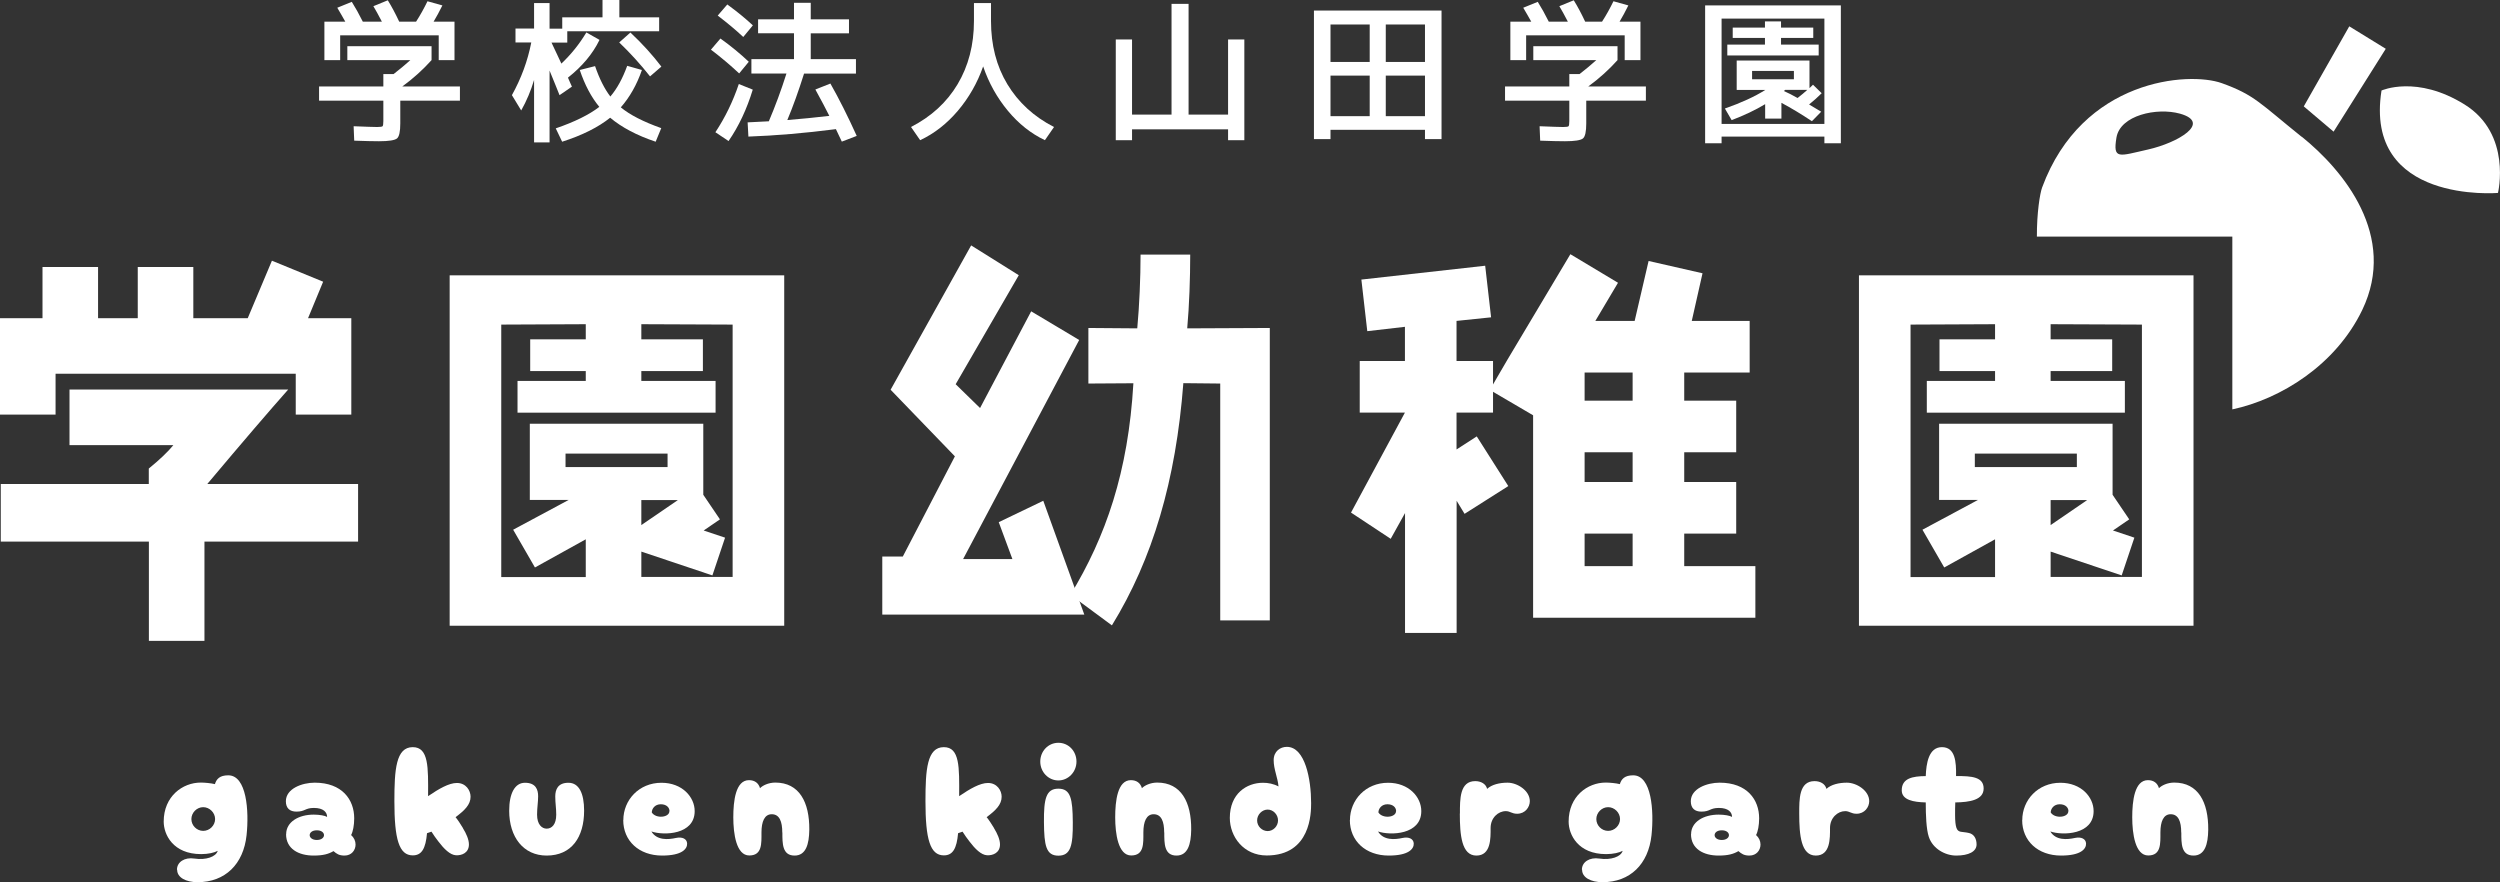
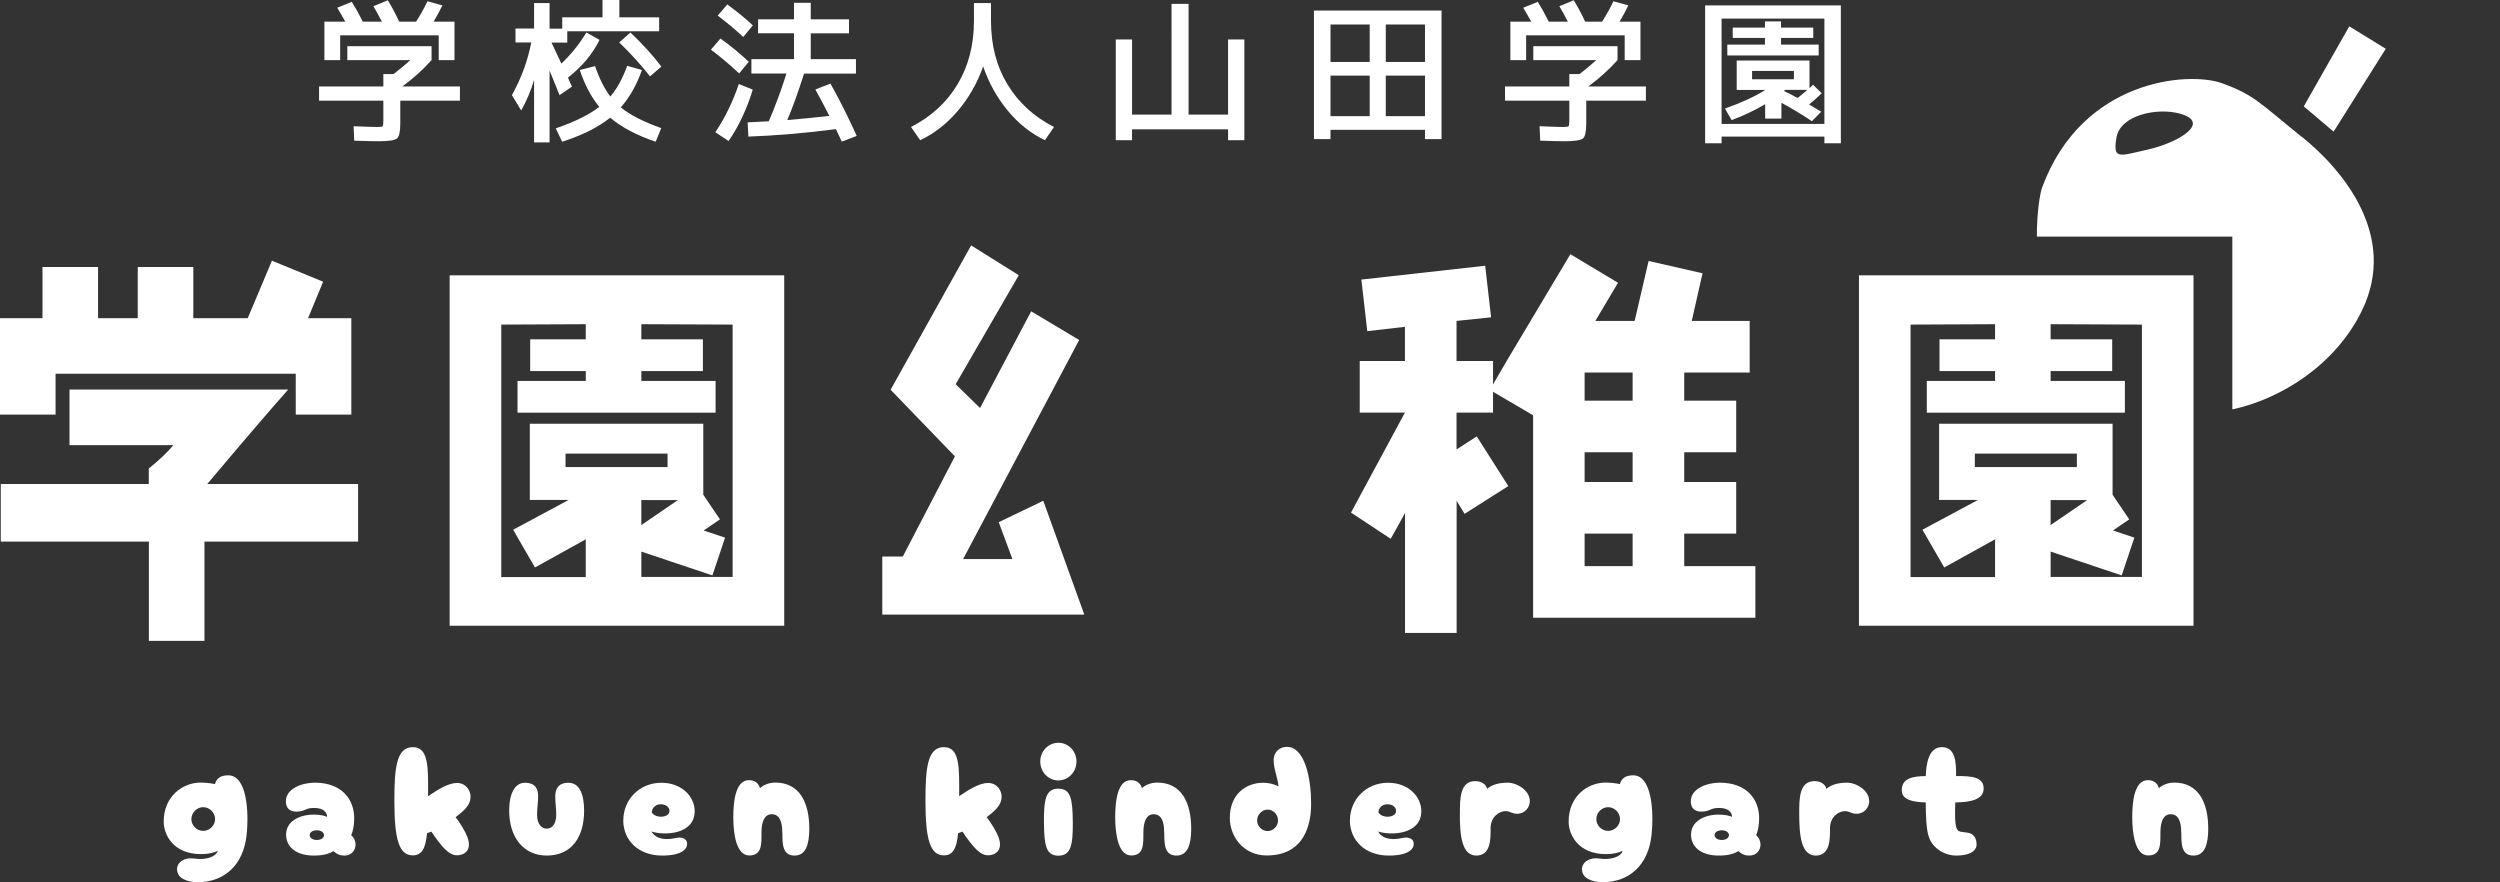
<svg xmlns="http://www.w3.org/2000/svg" id="_レイヤー_2" viewBox="0 0 258.25 91.12">
  <rect x="0" y="0" width="258.25" height="91.12" fill="#333333" stroke="none" />
  <defs>
    <style>.cls-1{fill:#fff;stroke-width:0px;}</style>
  </defs>
  <g id="footer">
    <path class="cls-1" d="m35.88,6.21v-1.44h8.7v1.44c-.88.98-1.88,1.89-3.02,2.72h5.95v1.47h-6.16v2.35c0,.84-.11,1.36-.34,1.55-.23.19-.85.29-1.86.29-.61,0-1.46-.02-2.56-.06l-.06-1.49c1.26.05,2.07.08,2.43.08.32,0,.51-.03.56-.08.05-.05.08-.23.08-.53v-2.11h-6.64v-1.47h6.64v-1.28h1.06c.61-.47,1.18-.95,1.73-1.44h-6.5Zm9.44-2.56h-10.18v2.56h-1.63v-3.97h2.16c-.27-.48-.54-.96-.83-1.44l1.5-.61c.37.59.75,1.27,1.14,2.05h1.97c-.35-.68-.65-1.22-.88-1.6l1.49-.61c.41.66.8,1.4,1.18,2.21h1.74c.44-.68.83-1.39,1.18-2.11l1.54.43c-.32.64-.62,1.2-.91,1.68h2.16v3.97h-1.63v-2.56Z" />
    <path class="cls-1" d="m62.25,0h1.73v1.79h4.11v1.44h-9.49v1.17h-1.63c.11.22.27.58.5,1.06.23.49.4.86.52,1.11,1.02-.97,1.88-2.04,2.58-3.22l1.36.77c-.7,1.44-1.79,2.74-3.26,3.9.05.12.13.29.23.53.1.24.16.37.18.4l-1.28.88c-.04-.11-.19-.48-.45-1.12-.26-.64-.45-1.11-.58-1.42v7.42h-1.6v-6.45c-.33,1.11-.77,2.16-1.33,3.15l-.96-1.58c.96-1.73,1.63-3.54,2-5.44h-1.63v-1.44h1.92V.32h1.6v2.64h1.31v-1.17h4.16V0Zm6.06,13.23l-.58,1.41c-1.94-.65-3.51-1.48-4.7-2.48-1.22.98-2.87,1.81-4.96,2.48l-.66-1.38c1.95-.67,3.45-1.41,4.5-2.22-.83-1-1.5-2.27-2.02-3.81l1.58-.4c.45,1.31.98,2.36,1.58,3.14.69-.81,1.27-1.87,1.74-3.17l1.52.43c-.53,1.53-1.26,2.81-2.18,3.86.93.77,2.31,1.48,4.16,2.14Zm-4.34-8.85l1.15-1.02c1.25,1.17,2.31,2.35,3.2,3.52l-1.17,1.01c-.99-1.25-2.05-2.42-3.18-3.5Z" />
    <path class="cls-1" d="m76.35,7.58c-.91-.85-1.88-1.67-2.91-2.45l.98-1.15c1.09.78,2.06,1.58,2.93,2.4l-.99,1.2Zm1.41,1.68c-.61,2-1.44,3.78-2.5,5.31l-1.36-.91c1-1.51,1.81-3.17,2.42-4.98l1.44.58Zm-3.62-7.65l.99-1.15c1.06.78,1.94,1.5,2.64,2.16l-.99,1.2c-.79-.74-1.67-1.47-2.64-2.21Zm10.1,7.63l1.54-.61c.9,1.58,1.8,3.38,2.72,5.41l-1.54.59c-.13-.27-.33-.7-.61-1.29-3.25.42-6.27.67-9.04.77l-.08-1.47c.96-.04,1.69-.08,2.19-.11.66-1.55,1.27-3.19,1.82-4.93h-3.62v-1.49h4.4v-2.67h-3.71v-1.44h3.71V.29h1.73v1.71h3.95v1.44h-3.95v2.67h4.67v1.49h-5.36c-.57,1.8-1.14,3.4-1.73,4.8,1.45-.12,2.9-.26,4.34-.43-.36-.72-.84-1.63-1.44-2.72Z" />
    <path class="cls-1" d="m94.1,13.12c2.09-1.07,3.7-2.54,4.82-4.42,1.12-1.88,1.69-4.06,1.69-6.54V.32h1.76v1.84c0,2.49.56,4.67,1.69,6.54s2.73,3.35,4.82,4.42l-.94,1.36c-1.44-.68-2.72-1.7-3.83-3.04-1.11-1.34-1.97-2.87-2.55-4.58-.6,1.71-1.47,3.23-2.61,4.58-1.14,1.34-2.44,2.36-3.9,3.04l-.94-1.36Z" />
    <path class="cls-1" d="m115.26,4.08h1.68v7.76h4.08V.4h1.76v11.44h4.08v-7.76h1.68v10.4h-1.68v-1.12h-9.92v1.12h-1.68V4.08Z" />
    <path class="cls-1" d="m135.73,1.09h13.18v13.28h-1.71v-.96h-9.76v.96h-1.71V1.09Zm5.76,1.44h-4.05v3.87h4.05v-3.87Zm-4.05,5.28v4.19h4.05v-4.19h-4.05Zm5.71-5.28v3.87h4.05v-3.87h-4.05Zm0,9.47h4.05v-4.19h-4.05v4.19Z" />
    <path class="cls-1" d="m158.39,6.21v-1.44h8.7v1.44c-.88.98-1.88,1.89-3.02,2.72h5.95v1.47h-6.16v2.35c0,.84-.11,1.36-.34,1.55-.23.19-.85.29-1.86.29-.61,0-1.46-.02-2.56-.06l-.06-1.49c1.26.05,2.07.08,2.43.08.32,0,.51-.03.56-.08s.08-.23.08-.53v-2.11h-6.64v-1.47h6.64v-1.28h1.06c.61-.47,1.18-.95,1.73-1.44h-6.5Zm9.44-2.56h-10.18v2.56h-1.63v-3.97h2.16c-.27-.48-.54-.96-.83-1.44l1.5-.61c.37.59.75,1.27,1.14,2.05h1.97c-.35-.68-.65-1.22-.88-1.6l1.49-.61c.41.66.8,1.4,1.18,2.21h1.74c.44-.68.83-1.39,1.18-2.11l1.54.43c-.32.64-.62,1.2-.91,1.68h2.16v3.97h-1.63v-2.56Z" />
    <path class="cls-1" d="m190.16.56v14.24h-1.7v-.69h-10.62v.69h-1.7V.56h14.02Zm-12.32,12.24h10.62V1.92h-10.62v10.88Zm9.02-2.02c.16.1.39.23.7.42s.49.29.57.34l-.96.98c-1.06-.71-2.11-1.34-3.15-1.9v1.63h-1.68v-1.49c-1.01.61-2.17,1.16-3.46,1.65l-.7-1.2c1.69-.59,3.08-1.23,4.18-1.92h-2.96v-3.04h7.52v2.85s.1-.09.18-.17.14-.14.18-.18l.9.88c-.41.41-.84.79-1.31,1.17Zm.45-6.86h-3.33v.69h3.89v1.12h-9.44v-1.12h3.89v-.69h-3.33v-1.07h3.33v-.64h1.66v.64h3.33v1.07Zm-6.32,4.27h4.32v-.86h-4.32v.86Zm4.69,1.94c.38-.3.73-.58,1.02-.85h-2.29s-.03.04-.06.06-.06.04-.08.06c.45.2.92.44,1.41.72Z" />
    <path class="cls-1" d="m18.28,89.84c0-.8.8-1.31,1.81-1.15,1.17.18,2.23-.18,2.4-.8-.34.19-.98.34-1.71.34-2.91,0-3.87-2.02-3.87-3.36,0-2.61,1.95-4.03,3.83-4.03.4,0,1.06.06,1.46.16.16-.53.5-.91,1.38-.91,1.9,0,2.16,3.66,1.89,6.19-.32,2.99-2.21,4.85-5.06,4.85-1.2,0-2.11-.48-2.11-1.28Zm3.94-5.23c0-.67-.58-1.23-1.23-1.23s-1.22.56-1.22,1.23.56,1.22,1.22,1.22,1.23-.56,1.23-1.22Z" />
    <path class="cls-1" d="m29.56,86.17c0-1.26,1.28-2.02,2.85-2.02.61,0,1.18.11,1.38.24,0-.48-.37-.93-1.36-.93-.93,0-.9.38-1.81.38-.67,0-1.09-.34-1.09-1.07,0-1.31,1.68-1.92,2.98-1.92,2.83,0,4.08,1.75,4.08,3.68,0,.72-.13,1.39-.32,1.73.3.26.46.62.46.98,0,.59-.42,1.14-1.14,1.14-.56,0-.82-.18-1.14-.46-.51.3-1.07.46-2.05.46-1.57,0-2.85-.7-2.85-2.21Zm3.91.1c0-.26-.26-.5-.74-.5s-.74.24-.74.5.27.5.74.5.74-.24.74-.5Z" />
    <path class="cls-1" d="m47.82,85.55c.35.56.62,1.18.62,1.68,0,.86-.72,1.15-1.33,1.12-.62-.03-1.25-.67-1.82-1.42-.24-.32-.51-.67-.72-1.02-.16.06-.3.11-.46.16-.14,1.58-.54,2.29-1.47,2.29-1.42,0-1.9-1.67-1.9-5.59,0-3.28.16-5.59,1.9-5.59,1.65,0,1.6,2.07,1.58,5.06l.05-.03c1.06-.72,2.1-1.33,2.93-1.33.93,0,1.41.77,1.41,1.42,0,.82-.62,1.42-1.55,2.11.26.32.5.7.77,1.14Z" />
    <path class="cls-1" d="m52.6,83.74c0-1.79.59-2.88,1.63-2.88,1.12,0,1.36.71,1.36,1.39,0,.61-.11,1.2-.11,1.91,0,1.01.5,1.44.99,1.44.53,0,.99-.43.99-1.44,0-.7-.1-1.18-.1-1.89s.27-1.41,1.36-1.41,1.62,1.09,1.62,2.88c0,2.75-1.3,4.64-3.87,4.64-2.39,0-3.87-1.89-3.87-4.64Z" />
    <path class="cls-1" d="m64.39,84.72c0-2.08,1.62-3.86,3.94-3.86,2.14,0,3.43,1.47,3.43,2.93,0,2.45-3.2,2.54-4.47,2.1.56.94,1.73.85,2.54.67.66-.14,1.12.1,1.15.56.03.56-.51,1.26-2.58,1.26-2.4,0-4.02-1.52-4.02-3.67Zm4.77-.93c0-.35-.29-.71-.9-.71s-.93.46-.93.85c.43.67,1.82.53,1.82-.14Z" />
    <path class="cls-1" d="m80.81,86c0-1.14-.29-1.89-1.09-1.89-.74,0-1.06.75-1.06,1.89s.08,2.37-1.26,2.37-1.65-2.24-1.65-3.94.24-3.84,1.62-3.84c.59,0,.99.3,1.14.83.26-.27.86-.58,1.58-.58,2.47,0,3.54,2.02,3.51,4.88-.02,1.47-.34,2.66-1.52,2.66-1.28,0-1.26-1.26-1.26-2.38Z" />
    <path class="cls-1" d="m102.68,85.55c.35.56.62,1.18.62,1.68,0,.86-.72,1.15-1.33,1.12-.62-.03-1.25-.67-1.82-1.42-.24-.32-.51-.67-.72-1.02-.16.06-.3.11-.46.16-.14,1.58-.54,2.29-1.47,2.29-1.42,0-1.9-1.67-1.9-5.59,0-3.28.16-5.59,1.9-5.59,1.65,0,1.6,2.07,1.58,5.06l.05-.03c1.06-.72,2.1-1.33,2.93-1.33.93,0,1.41.77,1.41,1.42,0,.82-.62,1.42-1.55,2.11.26.32.5.7.77,1.14Z" />
    <path class="cls-1" d="m107.46,78.67c0-1.07.82-1.94,1.87-1.94s1.87.86,1.87,1.94-.85,1.95-1.87,1.95-1.87-.86-1.87-1.95Zm.38,6.26c-.02-2.4.21-3.46,1.49-3.46s1.47,1.06,1.49,3.46c.02,2.4-.21,3.46-1.49,3.46s-1.47-1.06-1.49-3.46Z" />
    <path class="cls-1" d="m120.26,86c0-1.14-.29-1.89-1.09-1.89-.74,0-1.06.75-1.06,1.89s.08,2.37-1.26,2.37-1.65-2.24-1.65-3.94.24-3.84,1.62-3.84c.59,0,.99.3,1.14.83.26-.27.86-.58,1.58-.58,2.47,0,3.54,2.02,3.51,4.88-.02,1.47-.34,2.66-1.52,2.66-1.28,0-1.26-1.26-1.26-2.38Z" />
    <path class="cls-1" d="m127.04,84.49c0-2.5,1.73-3.63,3.43-3.63.53,0,1.1.11,1.6.38-.08-.91-.5-1.78-.5-2.71s.69-1.38,1.36-1.38c1.9,0,2.51,3.38,2.51,5.81,0,.99-.02,5.41-4.59,5.41-2.37,0-3.81-1.92-3.81-3.89Zm4.98.26c0-.61-.5-1.12-1.07-1.12s-1.09.51-1.09,1.12.51,1.1,1.09,1.1,1.07-.51,1.07-1.1Z" />
    <path class="cls-1" d="m139.45,84.72c0-2.08,1.62-3.86,3.94-3.86,2.14,0,3.43,1.47,3.43,2.93,0,2.45-3.2,2.54-4.47,2.1.56.94,1.73.85,2.54.67.66-.14,1.12.1,1.15.56.03.56-.51,1.26-2.58,1.26-2.4,0-4.02-1.52-4.02-3.67Zm4.77-.93c0-.35-.29-.71-.9-.71s-.93.46-.93.85c.43.67,1.82.53,1.82-.14Z" />
    <path class="cls-1" d="m150.81,84.04c0-1.47-.03-3.35,1.58-3.35.58,0,1.1.27,1.23.8.48-.45,1.3-.64,2.11-.64,1.01,0,2.3.82,2.3,1.91,0,.62-.48,1.3-1.31,1.3-.56,0-.72-.27-1.17-.27-.79,0-1.57.69-1.57,1.74s.05,2.85-1.47,2.85-1.71-2.1-1.71-4.34Z" />
    <path class="cls-1" d="m163.41,89.84c0-.8.8-1.31,1.81-1.15,1.17.18,2.23-.18,2.4-.8-.34.19-.98.34-1.71.34-2.91,0-3.87-2.02-3.87-3.36,0-2.61,1.95-4.03,3.83-4.03.4,0,1.06.06,1.46.16.16-.53.5-.91,1.38-.91,1.9,0,2.16,3.66,1.89,6.19-.32,2.99-2.21,4.85-5.06,4.85-1.2,0-2.11-.48-2.11-1.28Zm3.94-5.23c0-.67-.58-1.23-1.23-1.23s-1.22.56-1.22,1.23.56,1.22,1.22,1.22,1.23-.56,1.23-1.22Z" />
    <path class="cls-1" d="m174.69,86.17c0-1.26,1.28-2.02,2.85-2.02.61,0,1.18.11,1.38.24,0-.48-.37-.93-1.36-.93-.93,0-.9.38-1.81.38-.67,0-1.09-.34-1.09-1.07,0-1.31,1.68-1.92,2.98-1.92,2.83,0,4.08,1.75,4.08,3.68,0,.72-.13,1.39-.32,1.73.3.26.46.62.46.98,0,.59-.42,1.14-1.14,1.14-.56,0-.82-.18-1.14-.46-.51.3-1.07.46-2.05.46-1.57,0-2.85-.7-2.85-2.21Zm3.91.1c0-.26-.26-.5-.74-.5s-.74.24-.74.5.27.5.74.5.74-.24.74-.5Z" />
    <path class="cls-1" d="m185.86,84.04c0-1.47-.03-3.35,1.58-3.35.58,0,1.1.27,1.23.8.48-.45,1.3-.64,2.11-.64,1.01,0,2.31.82,2.31,1.91,0,.62-.48,1.3-1.31,1.3-.56,0-.72-.27-1.17-.27-.78,0-1.57.69-1.57,1.74s.05,2.85-1.47,2.85-1.71-2.1-1.71-4.34Z" />
    <path class="cls-1" d="m201.98,82.89c-.02.4-.02.85-.02,1.3,0,.62.05,1.06.13,1.3.19.58.58.38,1.31.56.48.11.78.54.78,1.18,0,.74-.82,1.15-2.1,1.15-1.14,0-2.42-.7-2.83-1.92-.27-.8-.32-2.29-.32-3.57-1.25-.03-2.48-.24-2.48-1.25,0-1.25,1.12-1.46,2.48-1.47.05-1.31.3-2.99,1.67-2.99s1.49,1.49,1.46,2.99c1.65-.02,2.85.1,2.85,1.28s-1.42,1.42-2.93,1.44Z" />
-     <path class="cls-1" d="m208.9,84.72c0-2.08,1.62-3.86,3.94-3.86,2.14,0,3.43,1.47,3.43,2.93,0,2.45-3.2,2.54-4.47,2.1.56.94,1.73.85,2.54.67.66-.14,1.12.1,1.15.56.03.56-.51,1.26-2.58,1.26-2.4,0-4.02-1.52-4.02-3.67Zm4.77-.93c0-.35-.29-.71-.9-.71s-.93.46-.93.85c.43.67,1.82.53,1.82-.14Z" />
    <path class="cls-1" d="m225.32,86c0-1.14-.29-1.89-1.09-1.89-.74,0-1.06.75-1.06,1.89s.08,2.37-1.26,2.37-1.65-2.24-1.65-3.94.24-3.84,1.62-3.84c.59,0,.99.3,1.14.83.26-.27.86-.58,1.58-.58,2.47,0,3.54,2.02,3.51,4.88-.02,1.47-.34,2.66-1.52,2.66-1.28,0-1.26-1.26-1.26-2.38Z" />
    <path class="cls-1" d="m237.76,14.13c-4.32-3.47-4.86-4.32-8.25-5.54-3.39-1.22-14.41-.47-18.56,10.78-.23.63-.55,2.64-.54,5.07h20.19v17.85c5-1.07,10.68-4.58,13.42-10.27,3.67-7.64-1.93-14.42-6.25-17.9Zm-15.85,1.31c-3.05.69-3.66,1.08-3.28-1.23.39-2.31,4.17-3.13,6.56-2.47,3.32.93-.23,3.01-3.28,3.7Z" />
    <polygon class="cls-1" points="246.45 5.04 242.68 2.72 237.98 10.99 241.06 13.6 246.45 5.04" />
-     <path class="cls-1" d="m254.6,10.8c-4.96-3.09-8.59-1.45-8.59-1.45-1.85,11.75,12.03,10.58,12.03,10.58,0,0,1.47-6.07-3.44-9.13Z" />
    <path class="cls-1" d="m30.55,42.83v-4.22H5.74v4.22H0v-9.96h4.39v-5.29h5.74v5.29h4.1v-5.29h5.74v5.29h5.62l2.5-5.94,5.29,2.17-1.56,3.77h4.47v9.96h-5.74Zm-9.43,13.12v10.25h-5.74v-10.25H.08v-5.95h15.29v-1.6c1.11-.9,1.97-1.72,2.54-2.42H7.18v-5.74h22.59c-1.89,2.13-4.67,5.37-8.36,9.76h15.58v5.95h-15.87Z" />
    <path class="cls-1" d="m46.45,64.65V28.44h34.56v36.2h-34.56Zm29.23-31.12l-9.43-.04v1.56h6.36v3.28h-6.36v1.02h7.67v3.28h-20.46v-3.28h7.05v-1.02h-5.74v-3.28h5.74v-1.56l-8.73.04v26.08h8.73v-3.9l-5.25,2.91-2.25-3.9,5.74-3.08h-4.02v-7.87h17.92v7.34l1.72,2.54-1.68,1.15,2.21.74-1.31,3.9-7.34-2.46v2.62h9.43v-26.08Zm-6.72,13.33h-10.54v1.39h10.54v-1.39Zm-2.71,4.8v2.58l3.77-2.58h-3.77Z" />
    <path class="cls-1" d="m192.03,64.65V28.44h34.56v36.2h-34.56Zm29.23-31.12l-9.43-.04v1.56h6.36v3.28h-6.36v1.02h7.67v3.28h-20.46v-3.28h7.05v-1.02h-5.74v-3.28h5.74v-1.56l-8.73.04v26.08h8.73v-3.9l-5.25,2.91-2.25-3.9,5.74-3.08h-4.02v-7.87h17.92v7.34l1.72,2.54-1.68,1.15,2.21.74-1.31,3.9-7.34-2.46v2.62h9.43v-26.08Zm-6.72,13.33h-10.54v1.39h10.54v-1.39Zm-2.71,4.8v2.58l3.77-2.58h-3.77Z" />
    <polygon class="cls-1" points="91.14 63.49 91.14 57.49 93.26 57.49 98.64 47.14 92 40.26 100.32 25.35 105.24 28.43 98.72 39.69 101.24 42.15 106.52 32.16 111.48 35.12 99.49 57.75 104.58 57.75 103.17 53.94 107.77 51.73 112.01 63.49 91.14 63.49" />
-     <path class="cls-1" d="m126.05,64.09v-24.47l-3.81-.04c-.77,10.06-3.17,18.17-7.38,25.02l-4.28-3.16c3.64-5.99,5.97-12.67,6.5-21.85l-4.65.03v-5.74l5.05.04c.22-2.41.34-5.21.34-7.62h5.13c0,2.42-.1,5.28-.31,7.62l8.53-.04v30.21h-5.13Z" />
    <path class="cls-1" d="m155.81,50.21l-4.52,2.87-.82-1.35v13.65h-5.33v-12.38l-1.48,2.66-4.1-2.71,5.57-10.33h-4.67v-5.33h4.67v-3.53l-3.89.45-.61-5.33,12.79-1.43.61,5.33-3.57.37v4.14h3.77v5.33h-3.77v3.81l2.09-1.35,2.99,4.71.26.41Z" />
    <path class="cls-1" d="m173.98,58.48v-3.36h5.37v-5.33h-5.37v-3.07h5.37v-5.33h-5.37v-2.91h6.76v-5.33h-5.98l1.11-4.92-5.57-1.27-1.44,6.19h-4.06l2.34-3.94-4.92-2.95-6.48,10.86-.98,1.68-.86,1.48,4.47,2.62v20.91h22.96v-5.33h-7.34Zm-5.33,0h-4.96v-3.36h4.96v3.36Zm0-8.69h-4.96v-3.07h4.96v3.07Zm0-8.4h-4.96v-2.91h4.96v2.91Z" />
  </g>
</svg>